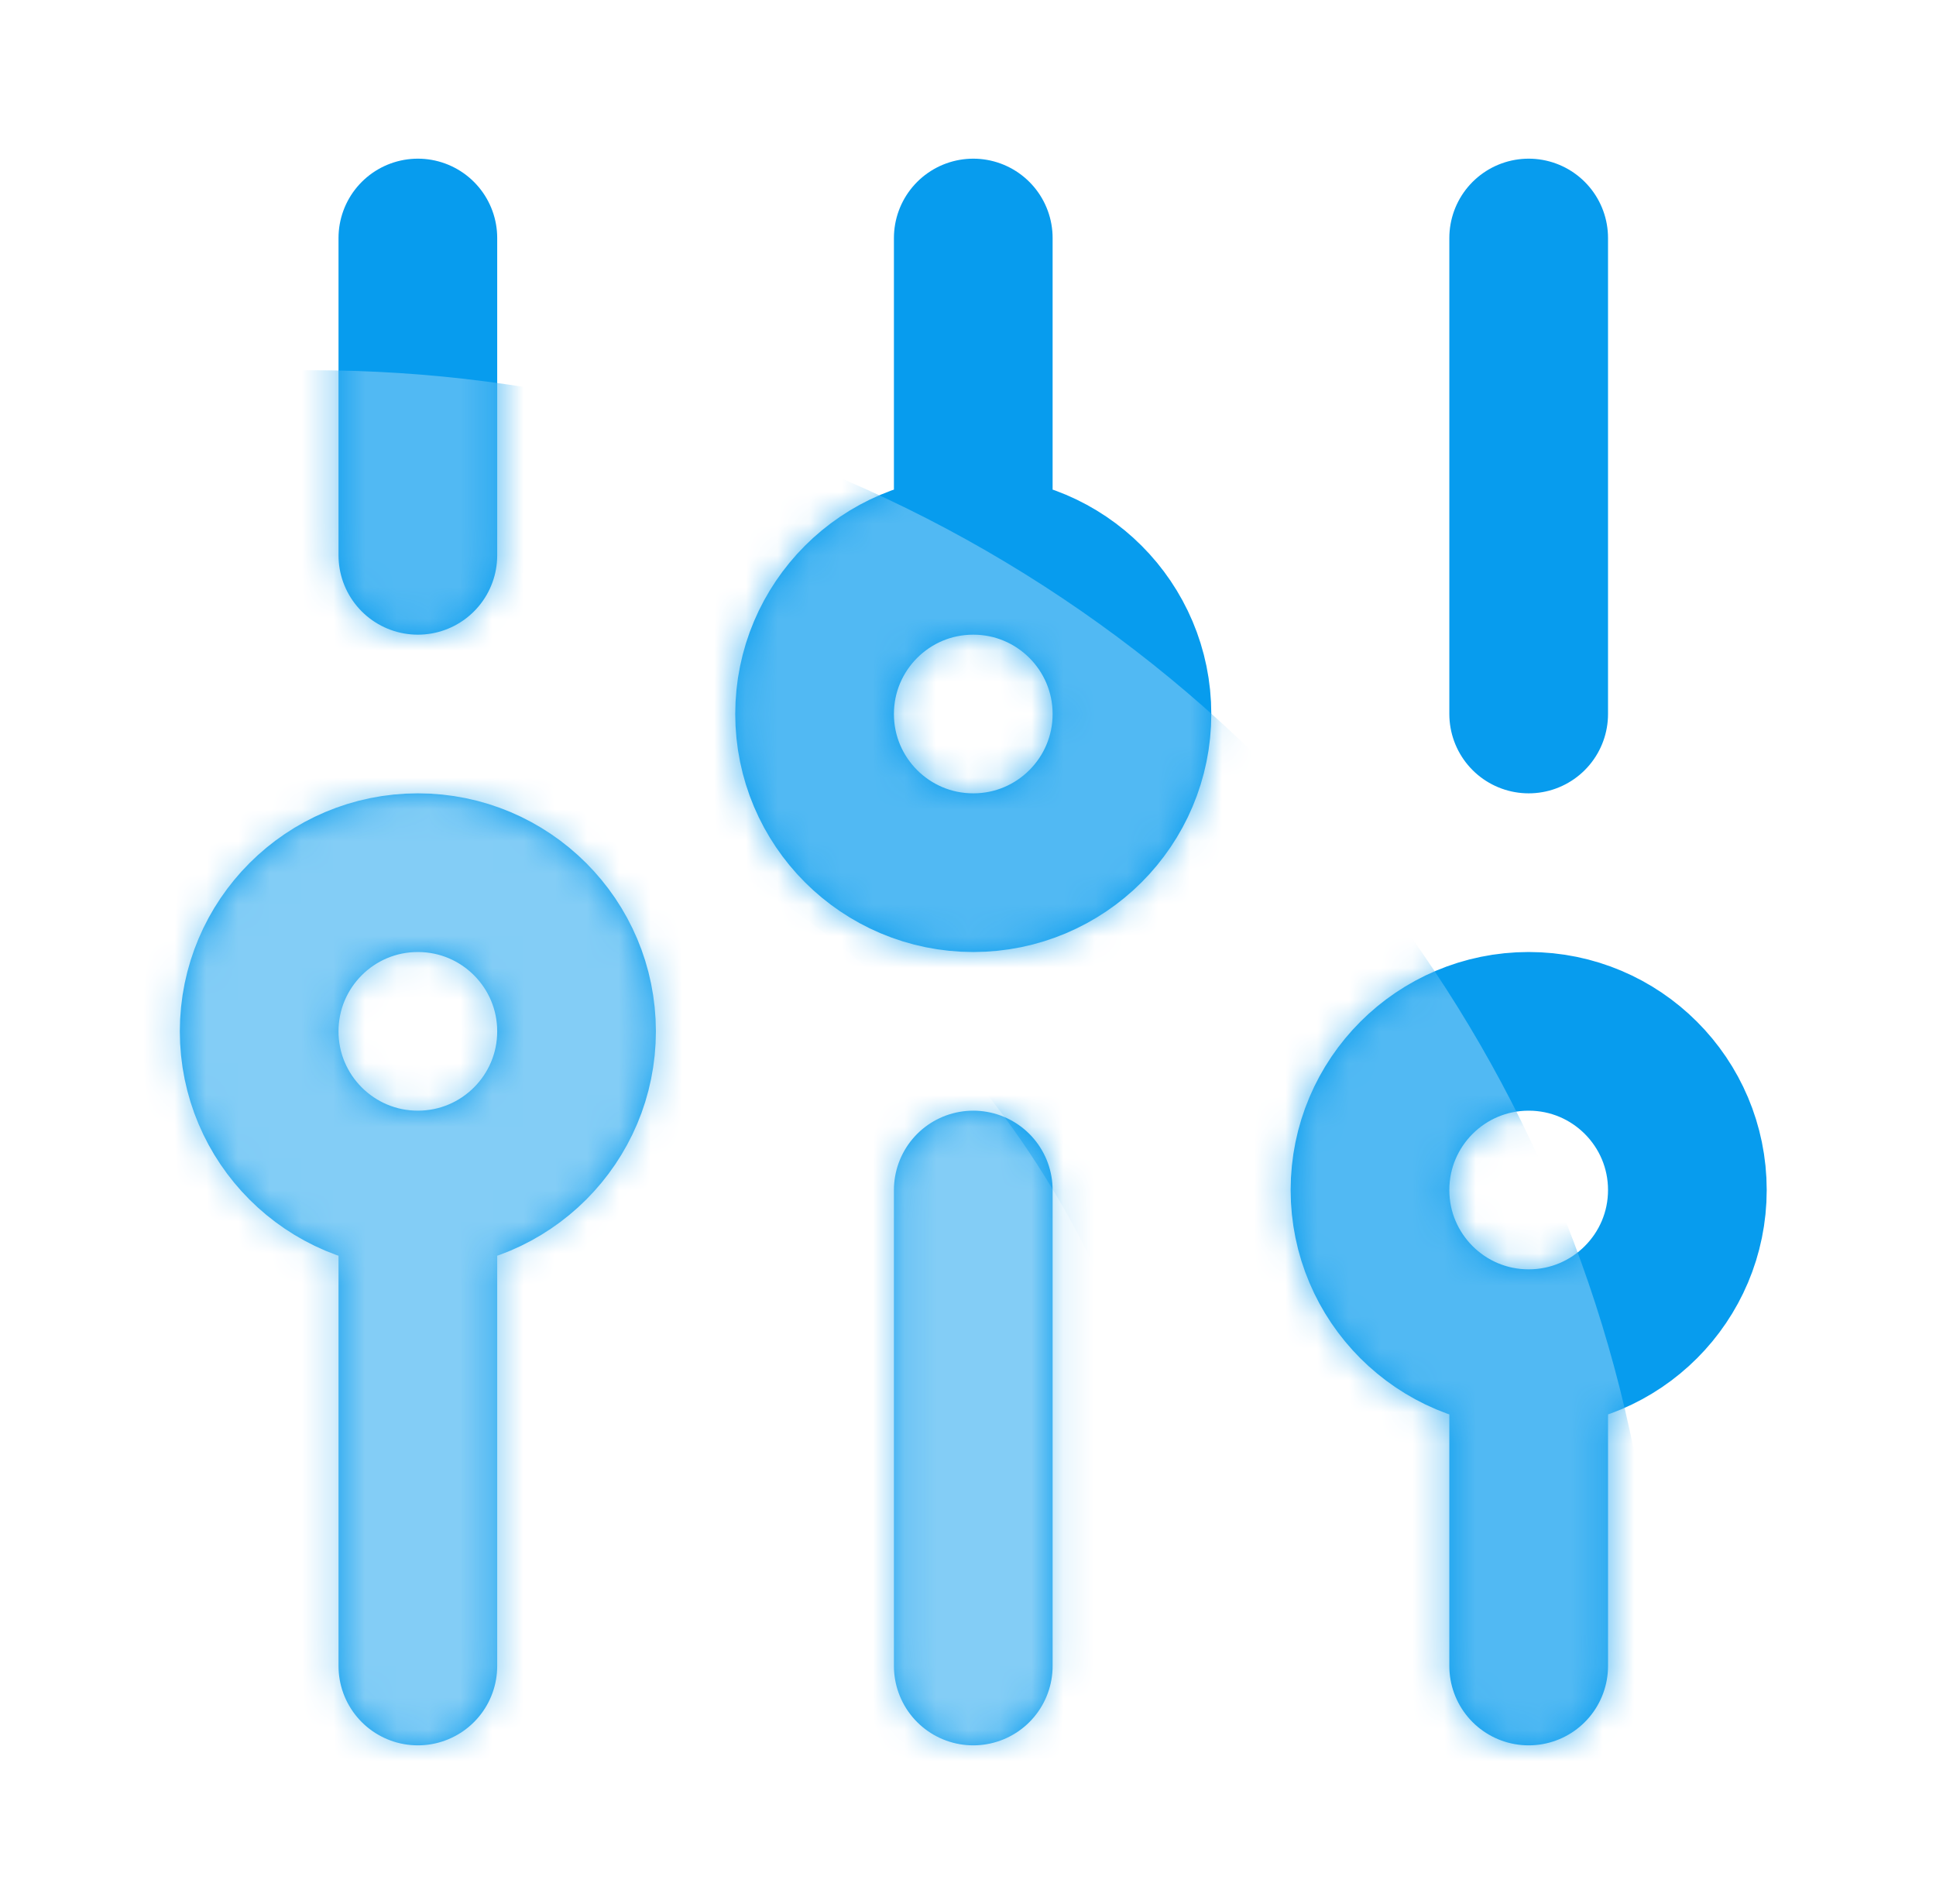
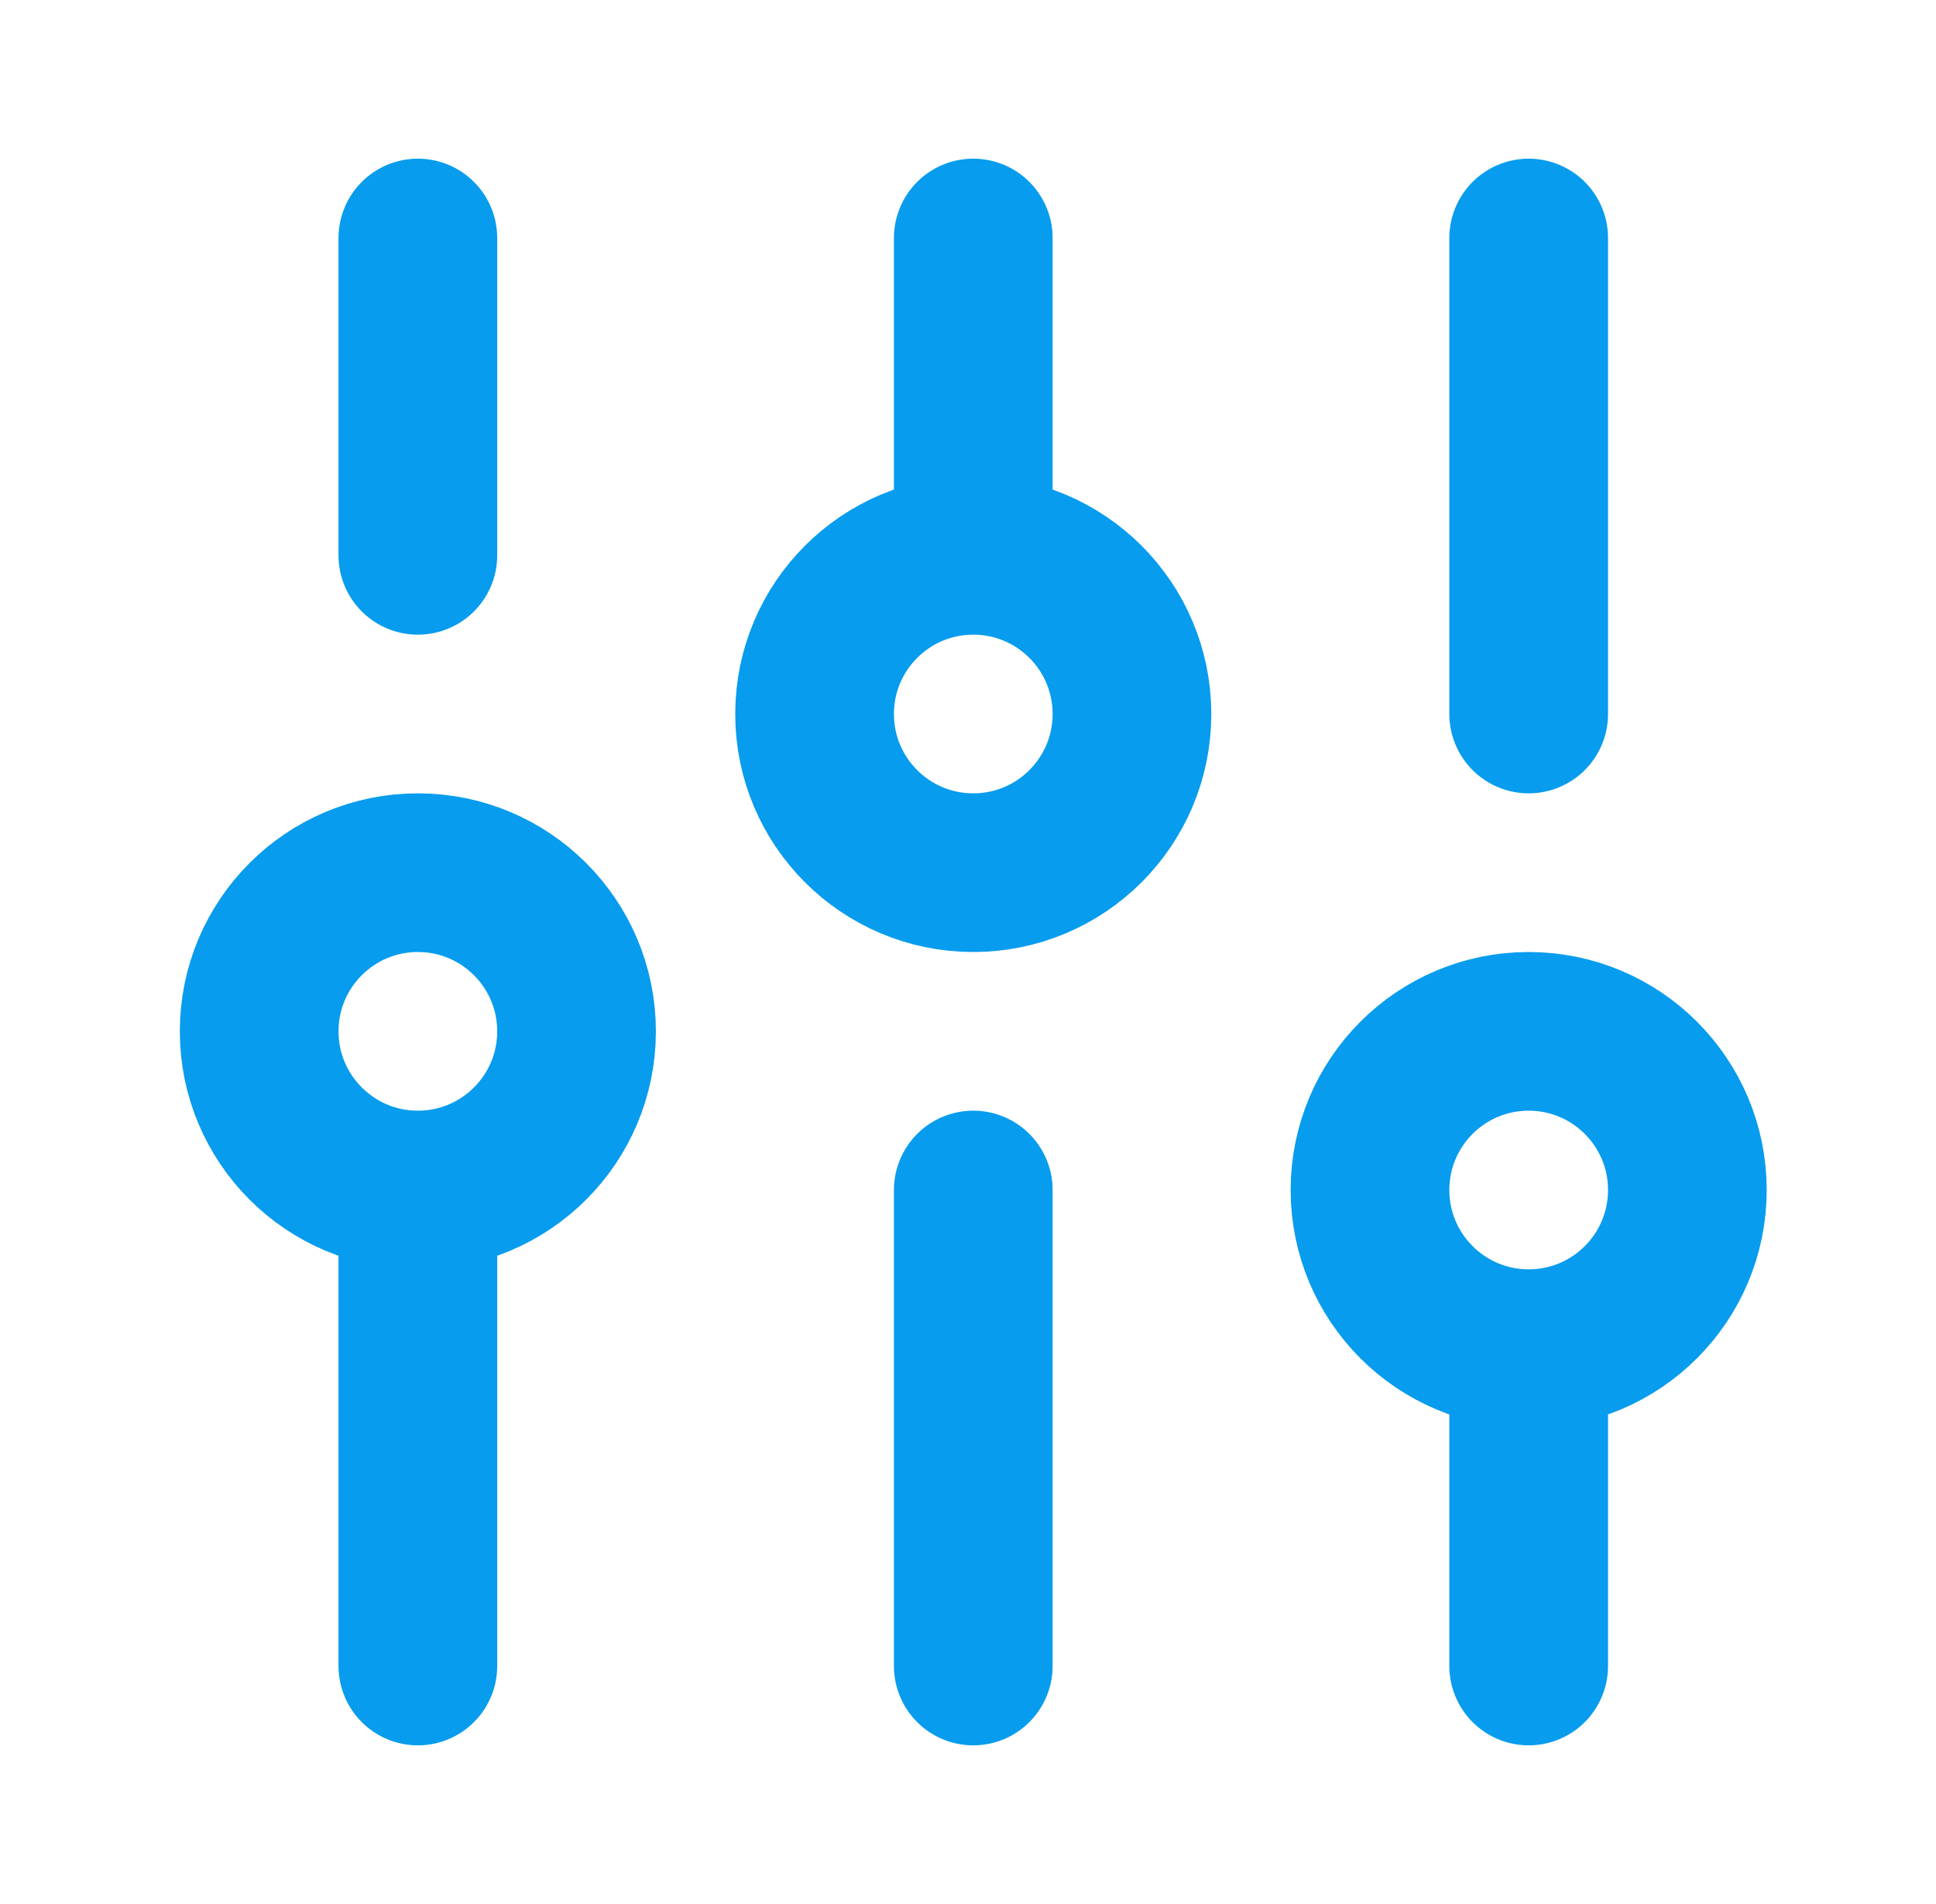
<svg xmlns="http://www.w3.org/2000/svg" width="61" height="60" viewBox="0 0 61 60" fill="none">
  <path d="M13.166 52.5V37.5M13.166 37.5C15.927 37.5 18.166 35.261 18.166 32.5C18.166 29.738 15.927 27.5 13.166 27.5C10.405 27.5 8.166 29.738 8.166 32.5C8.166 35.261 10.405 37.5 13.166 37.5ZM13.166 17.5V7.5M30.666 52.5V37.5M30.666 17.5V7.5M30.666 17.5C27.904 17.5 25.666 19.739 25.666 22.5C25.666 25.262 27.904 27.5 30.666 27.5C33.428 27.5 35.666 25.262 35.666 22.5C35.666 19.739 33.428 17.5 30.666 17.5ZM48.166 52.5V42.5M48.166 42.5C50.928 42.5 53.166 40.261 53.166 37.5C53.166 34.739 50.928 32.5 48.166 32.5C45.404 32.5 43.166 34.739 43.166 37.5C43.166 40.261 45.404 42.5 48.166 42.5ZM48.166 22.5V7.5" stroke="#079CEE" stroke-width="5" stroke-linecap="round" stroke-linejoin="round" />
  <mask id="mask0_22014_40814" style="mask-type:alpha" maskUnits="userSpaceOnUse" x="5" y="5" width="51" height="50">
-     <path d="M15.666 32.5C15.666 31.119 14.547 30 13.166 30C11.785 30 10.666 31.119 10.666 32.5C10.666 33.881 11.785 35 13.166 35C14.547 35 15.666 33.881 15.666 32.5ZM28.166 52.5V37.5C28.166 36.119 29.285 35 30.666 35C32.047 35 33.166 36.119 33.166 37.5V52.5C33.166 53.881 32.047 55 30.666 55C29.285 55 28.166 53.881 28.166 52.5ZM50.666 37.5C50.666 36.119 49.547 35 48.166 35C46.785 35 45.666 36.119 45.666 37.5C45.666 38.881 46.785 40 48.166 40C49.547 40 50.666 38.881 50.666 37.5ZM33.166 22.5C33.166 21.119 32.047 20 30.666 20C29.285 20 28.166 21.119 28.166 22.5C28.166 23.881 29.285 25 30.666 25C32.047 25 33.166 23.881 33.166 22.5ZM45.666 22.5V7.5C45.666 6.119 46.785 5 48.166 5C49.547 5 50.666 6.119 50.666 7.5V22.5C50.666 23.881 49.547 25 48.166 25C46.785 25 45.666 23.881 45.666 22.5ZM10.666 17.5V7.5C10.666 6.119 11.785 5 13.166 5C14.547 5 15.666 6.119 15.666 7.5V17.5C15.666 18.881 14.547 20 13.166 20C11.785 20 10.666 18.881 10.666 17.5ZM55.666 37.5C55.666 40.765 53.578 43.541 50.666 44.57V52.5C50.666 53.881 49.547 55 48.166 55C46.785 55 45.666 53.881 45.666 52.5V44.57C42.754 43.541 40.666 40.765 40.666 37.5C40.666 33.358 44.024 30 48.166 30C52.308 30 55.666 33.358 55.666 37.5ZM20.666 32.5C20.666 35.765 18.578 38.541 15.666 39.57V52.5C15.666 53.881 14.547 55 13.166 55C11.785 55 10.666 53.881 10.666 52.5V39.57C7.754 38.541 5.666 35.765 5.666 32.5C5.666 28.358 9.024 25 13.166 25C17.308 25 20.666 28.358 20.666 32.5ZM38.166 22.5C38.166 26.642 34.808 30 30.666 30C26.524 30 23.166 26.642 23.166 22.5C23.166 19.235 25.253 16.458 28.166 15.428V7.5C28.166 6.119 29.285 5 30.666 5C32.047 5 33.166 6.119 33.166 7.5V15.428C36.079 16.458 38.166 19.235 38.166 22.5Z" fill="#079CEE" />
-   </mask>
+     </mask>
  <g mask="url(#mask0_22014_40814)">
-     <circle cx="9.832" cy="54.167" r="42.5" fill="#51B9F3" />
    <circle cx="8.167" cy="52.5" r="29.167" fill="#83CDF6" />
  </g>
</svg>